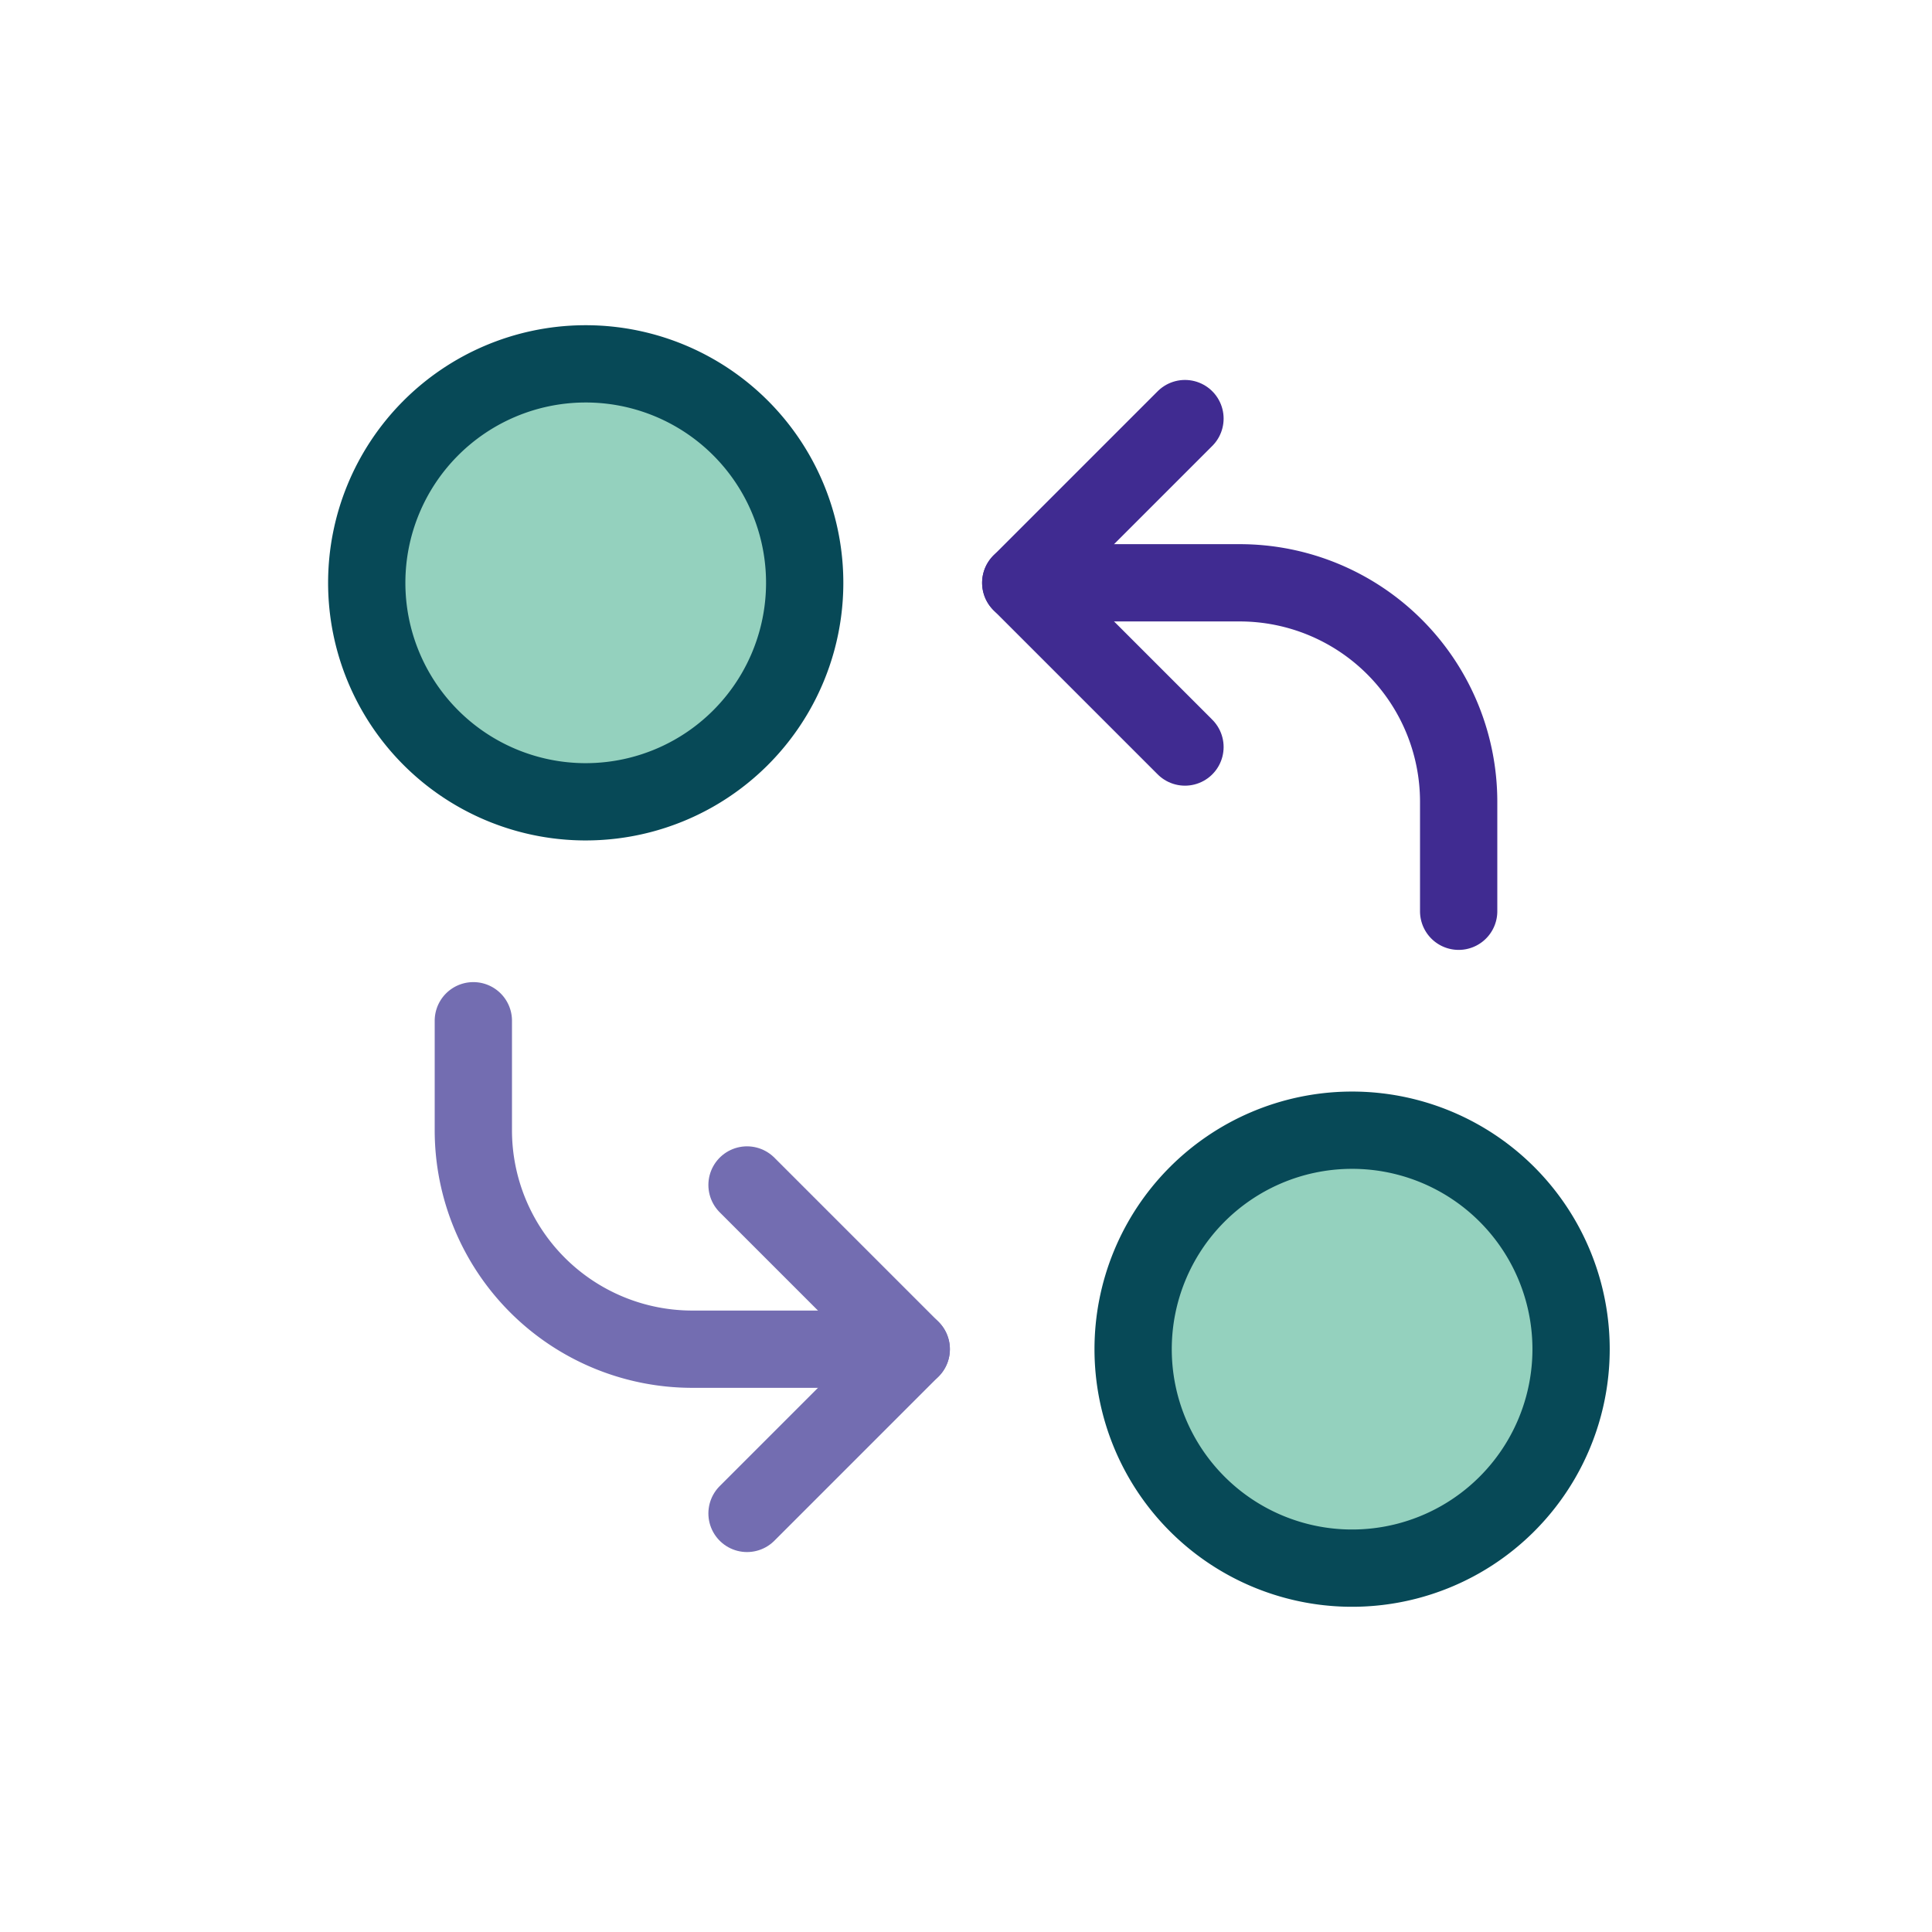
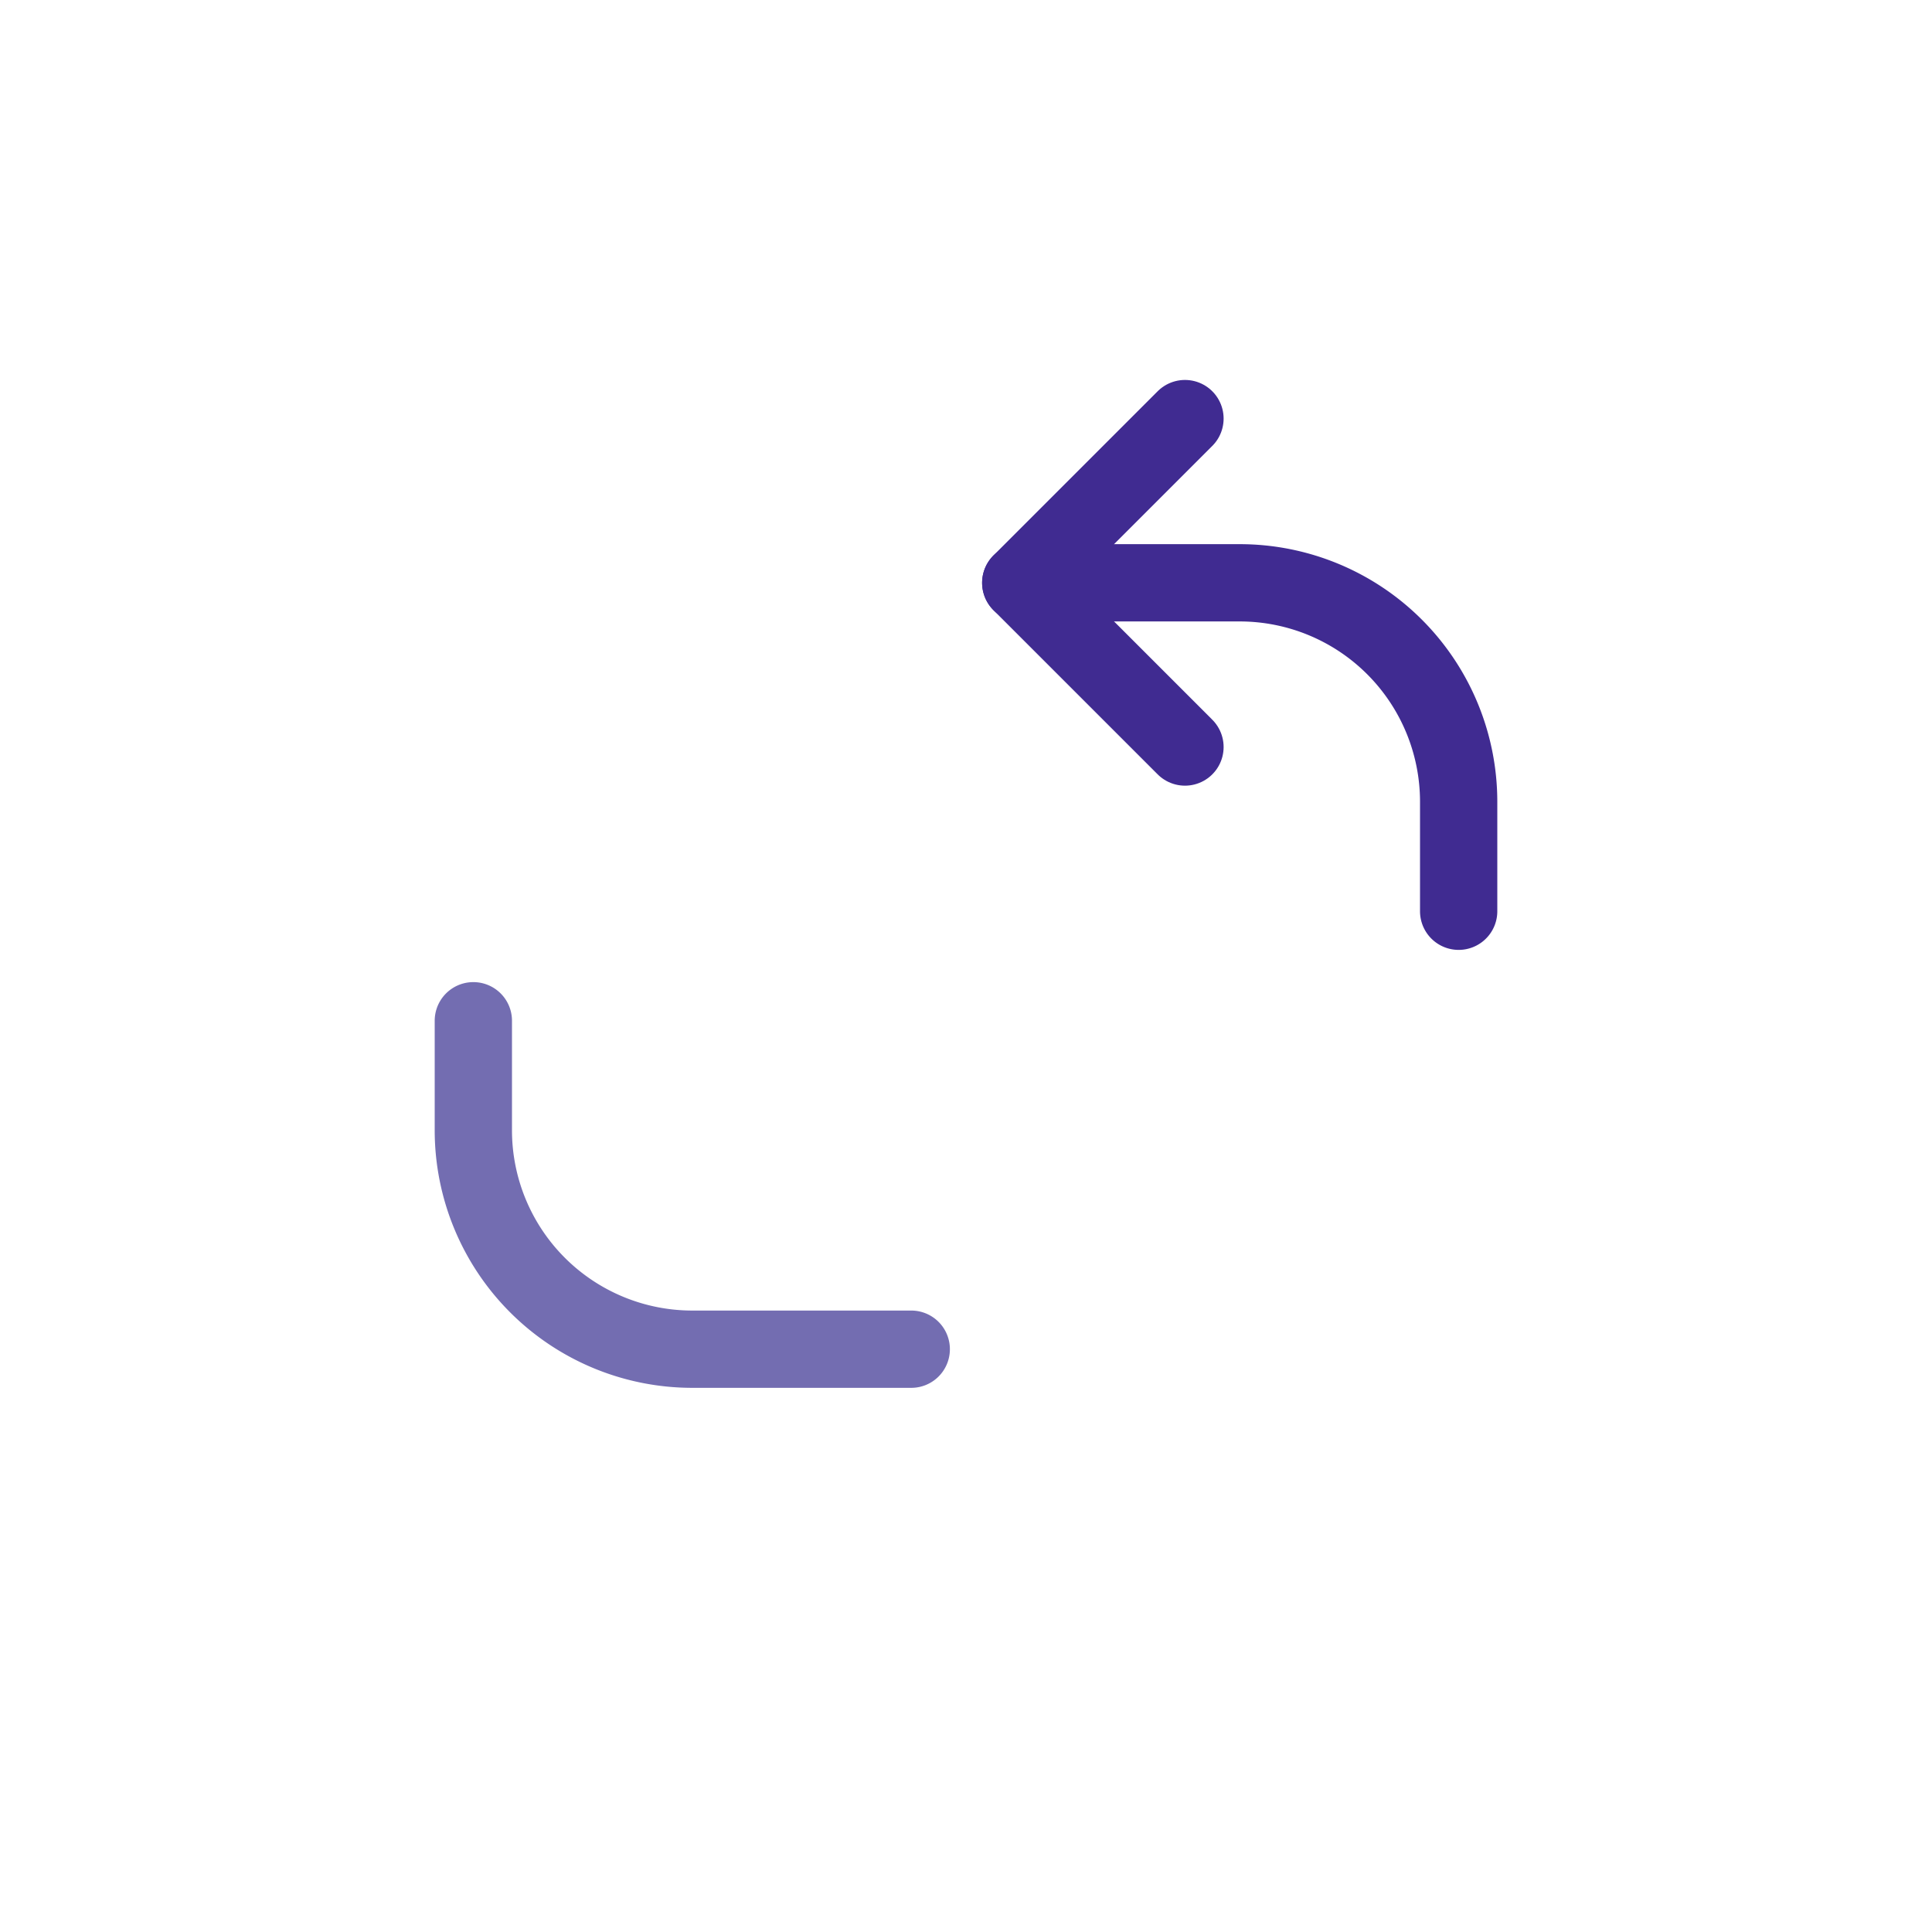
<svg xmlns="http://www.w3.org/2000/svg" width="50" height="50" fill="none">
-   <path d="M15.083 20.75a5.667 5.667 0 100-11.333 5.667 5.667 0 000 11.333zM34.917 40.583a5.667 5.667 0 100-11.333 5.667 5.667 0 000 11.333z" fill="#94D1BE" stroke="#074957" stroke-width="2" stroke-miterlimit="10" stroke-linecap="round" stroke-linejoin="round" />
  <path d="M26.417 15.083h5.666a5.667 5.667 0 015.667 5.667v2.833" stroke="#402B91" stroke-width="2" stroke-miterlimit="10" stroke-linecap="round" stroke-linejoin="round" />
  <path d="M23.583 34.917h-5.666a5.667 5.667 0 01-5.667-5.667v-2.833" stroke="#736DB1" stroke-width="2" stroke-miterlimit="10" stroke-linecap="round" stroke-linejoin="round" />
  <path d="M30.667 10.833l-4.25 4.25 4.25 4.25" stroke="#402B91" stroke-width="2" stroke-miterlimit="10" stroke-linecap="round" stroke-linejoin="round" />
-   <path d="M19.333 30.667l4.25 4.25-4.25 4.25" stroke="#736DB1" stroke-width="2" stroke-miterlimit="10" stroke-linecap="round" stroke-linejoin="round" />
</svg>